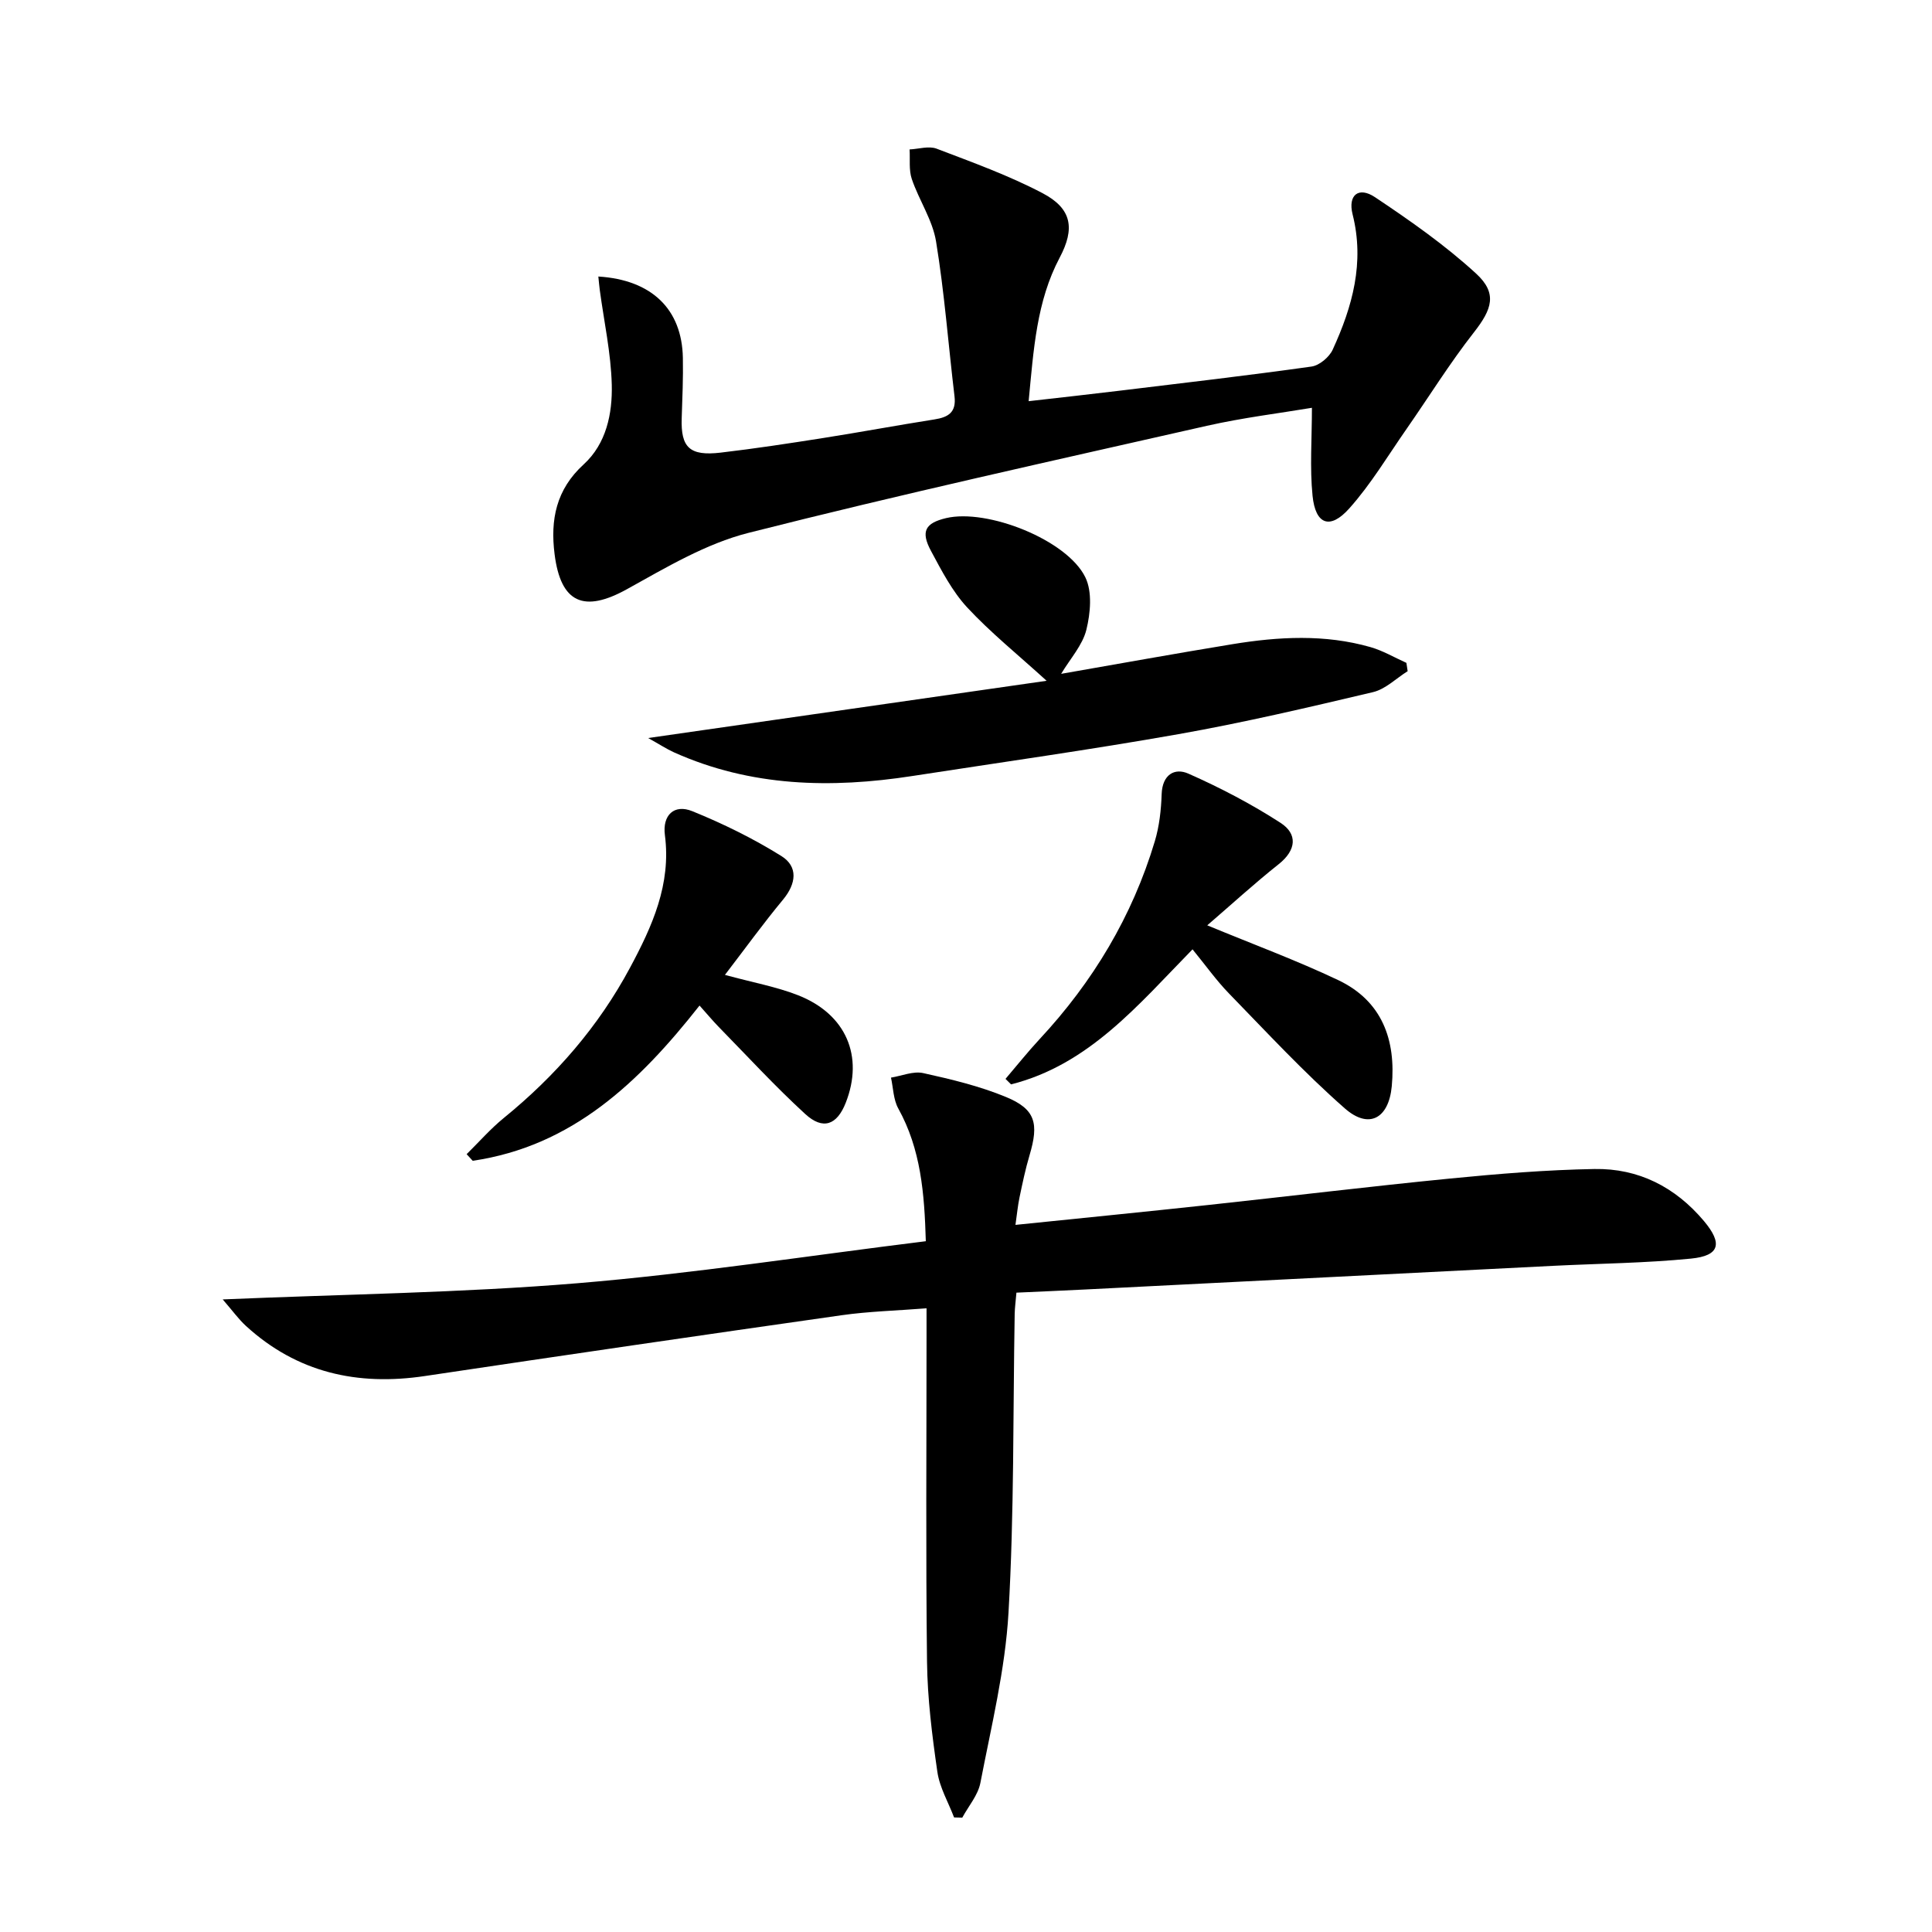
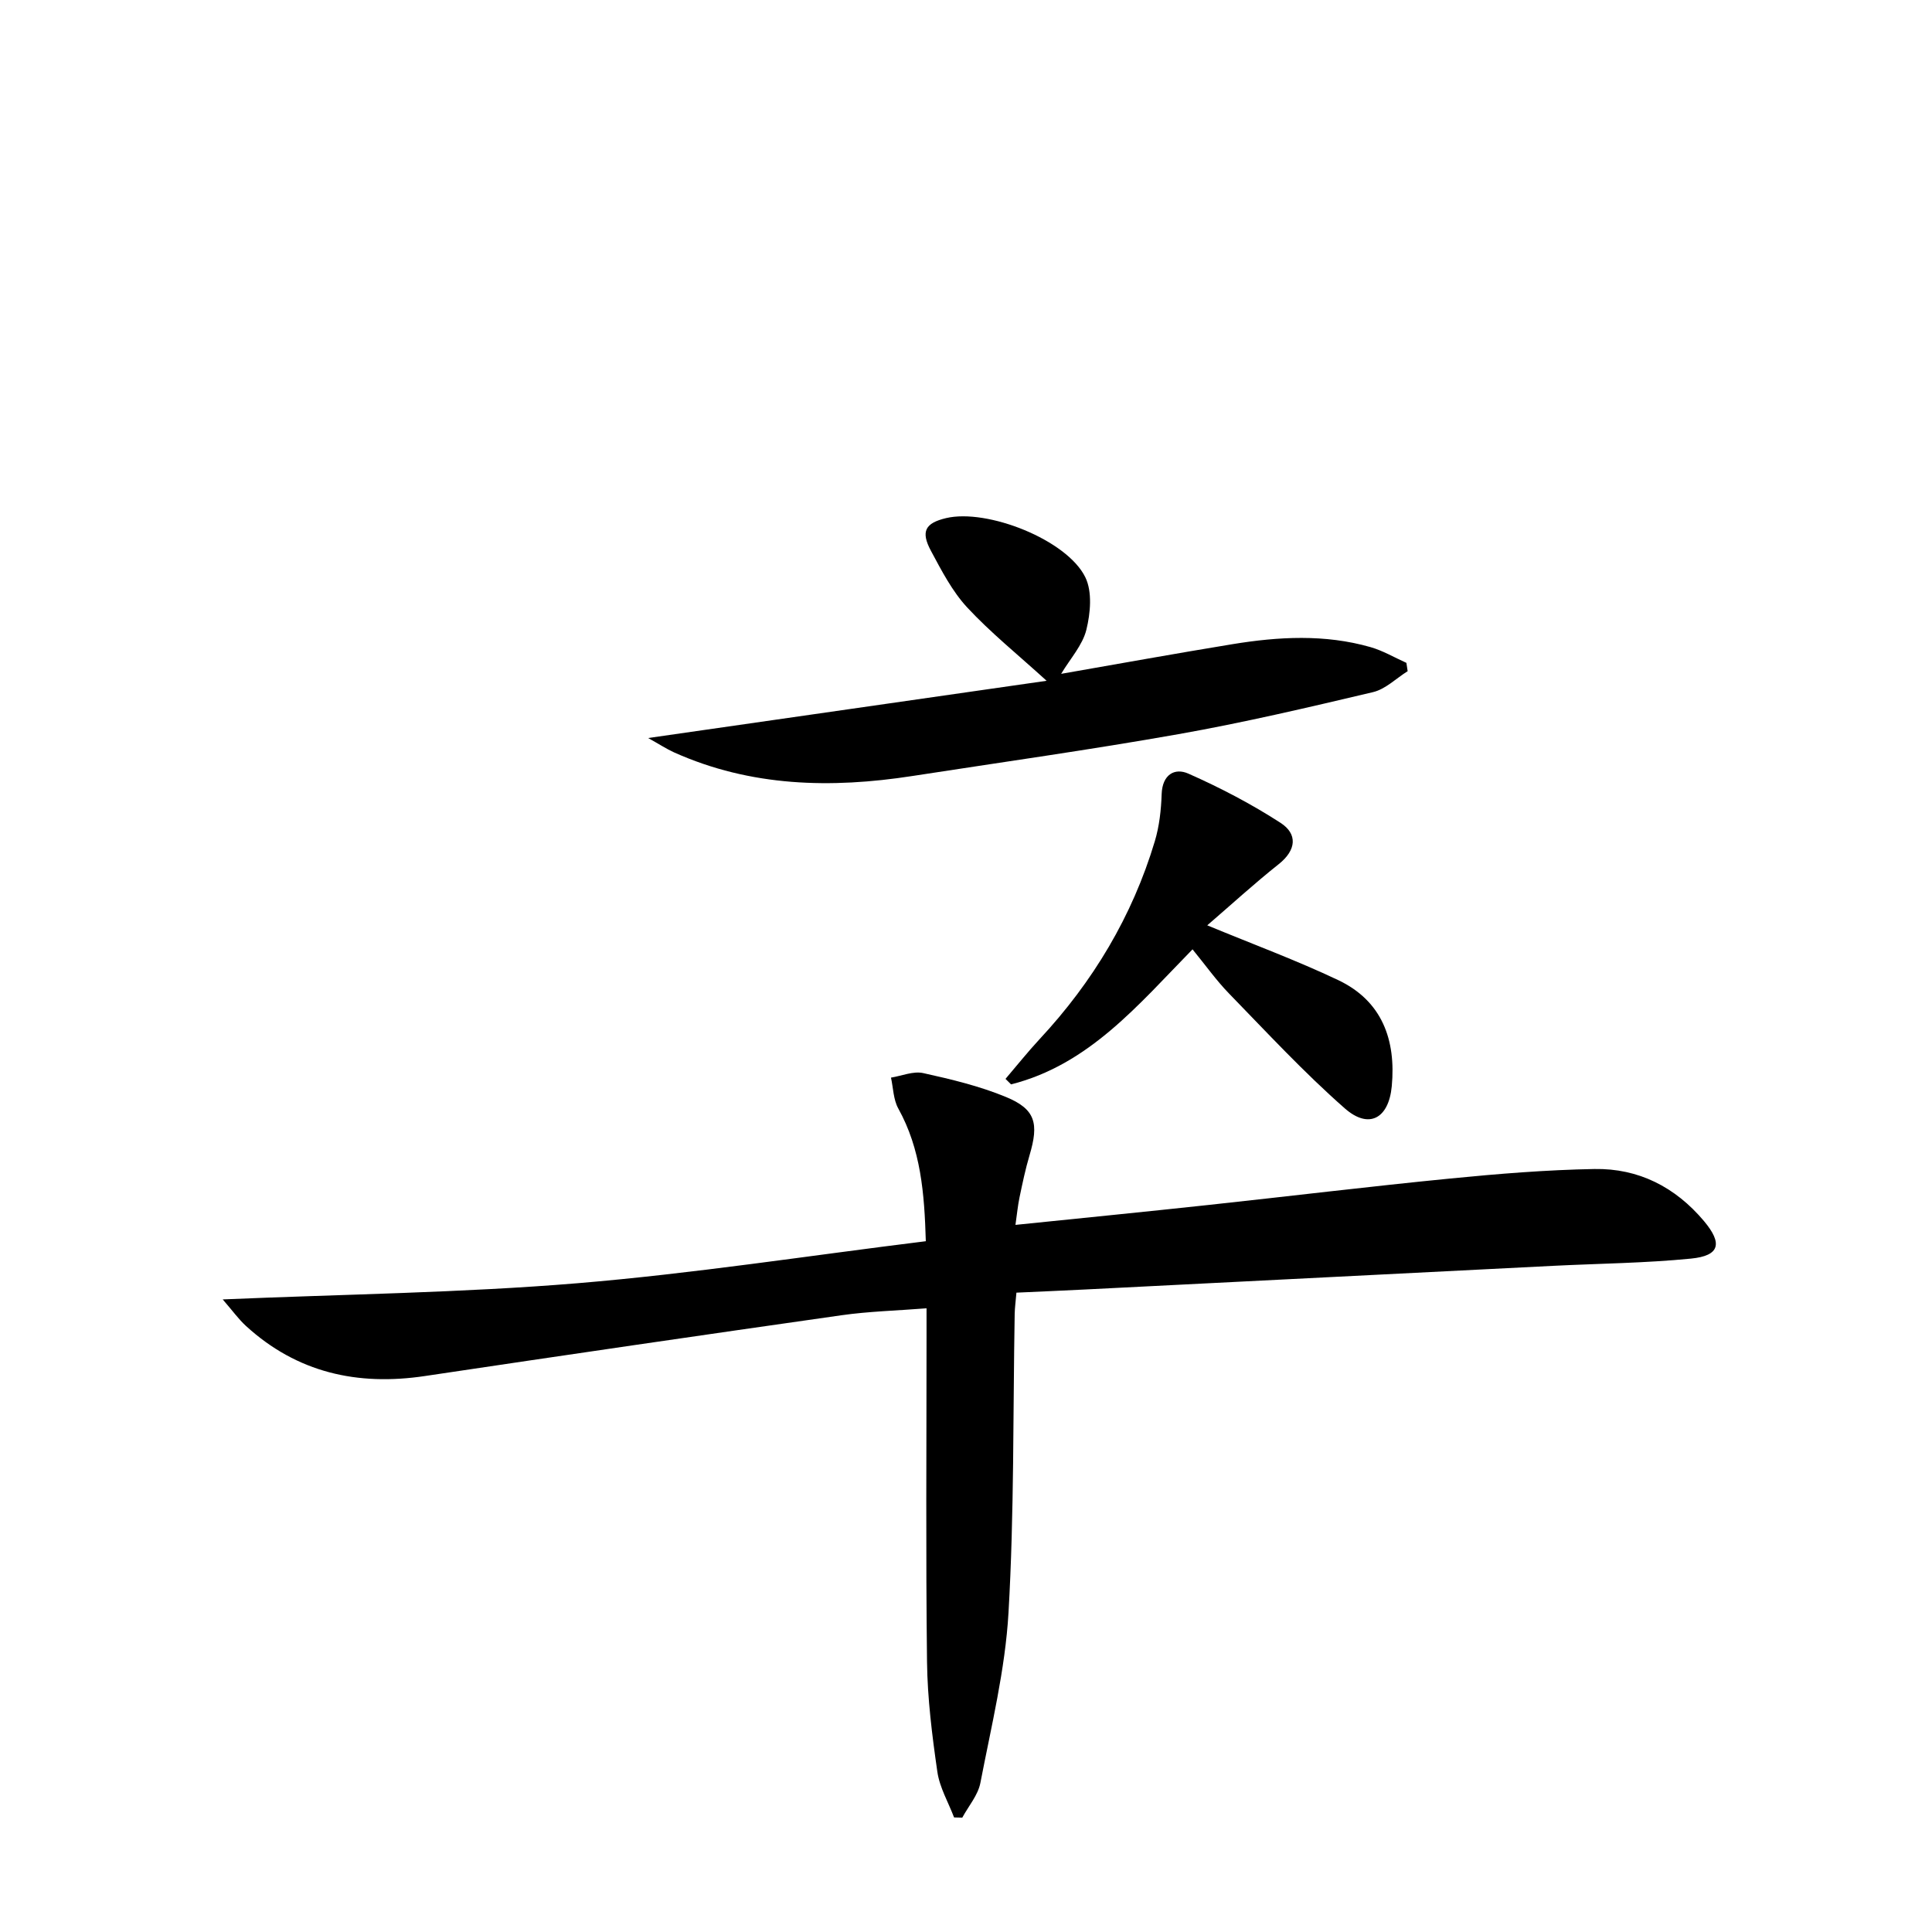
<svg xmlns="http://www.w3.org/2000/svg" enable-background="new 0 0 400 400" viewBox="0 0 400 400">
-   <path d="m197.53 376.28c-1.19-3.14-2.99-6.19-3.46-9.44-1.09-7.55-2.05-15.18-2.14-22.79-.27-22.33-.1-44.66-.1-66.99 0-1.8 0-3.6 0-6.19-6.19.49-11.95.63-17.62 1.44-28.76 4.09-57.5 8.29-86.22 12.58-13.97 2.09-26.47-.68-37.07-10.37-1.53-1.4-2.76-3.13-4.81-5.49 25.21-1.08 49.39-1.36 73.43-3.35 23.95-1.99 47.76-5.69 72.14-8.7-.29-9.96-1.03-19.05-5.7-27.48-1.02-1.84-1.04-4.24-1.51-6.39 2.23-.36 4.61-1.39 6.66-.94 5.81 1.28 11.68 2.69 17.15 4.95 6.1 2.52 6.85 5.45 4.87 12.08-.85 2.86-1.46 5.79-2.07 8.71-.36 1.71-.52 3.47-.84 5.69 13.66-1.4 26.84-2.71 40-4.13 16.68-1.8 33.34-3.83 50.03-5.47 9.92-.98 19.89-1.79 29.85-1.97 9.11-.16 16.74 3.73 22.67 10.78 3.89 4.63 3.29 7.18-2.69 7.77-9.42.93-18.92 1.02-28.38 1.49-32.38 1.63-64.77 3.28-97.15 4.91-4.63.23-9.26.43-14.13.65-.15 1.79-.33 3.06-.36 4.34-.36 20.64-.09 41.32-1.28 61.91-.68 11.82-3.57 23.54-5.82 35.24-.49 2.55-2.46 4.81-3.75 7.2-.56-.01-1.13-.02-1.7-.04z" />
-   <path d="m123.88 57.25c11.09.69 17.32 6.8 17.5 16.84.08 4.16-.1 8.32-.24 12.48-.21 6.08 1.64 7.89 8.07 7.14 7.09-.83 14.15-1.91 21.2-3.02 7.69-1.21 15.35-2.64 23.04-3.85 2.88-.45 4.57-1.46 4.17-4.79-1.28-10.69-2.08-21.45-3.82-32.06-.73-4.46-3.53-8.54-5.02-12.92-.64-1.88-.33-4.08-.46-6.13 1.88-.09 3.98-.77 5.59-.16 7.42 2.83 14.95 5.54 21.95 9.22 6.1 3.21 6.72 7.33 3.53 13.35-4.79 9.06-5.39 19-6.42 29.71 6.66-.76 12.84-1.44 19.01-2.19 13.19-1.6 26.4-3.13 39.56-4.98 1.63-.23 3.67-1.95 4.38-3.5 4.08-8.89 6.64-18.02 4.12-28.01-1.01-4.02 1.26-5.81 4.63-3.56 7.27 4.85 14.51 9.92 20.93 15.81 4.48 4.11 3.3 7.4-.44 12.18-5 6.38-9.29 13.31-13.93 19.97-3.88 5.56-7.39 11.47-11.89 16.5-3.98 4.45-6.99 3.33-7.59-2.63-.59-5.84-.13-11.8-.13-18.22-6.61 1.11-14.27 2.04-21.75 3.73-31.68 7.18-63.41 14.18-94.89 22.16-8.81 2.23-17.07 7.17-25.15 11.65-8.9 4.94-13.73 2.94-15.01-7.24-.9-7.12.31-13.37 6.02-18.58 4.69-4.28 5.97-10.51 5.82-16.51-.17-6.54-1.6-13.05-2.48-19.57-.11-.8-.17-1.6-.3-2.82z" />
+   <path d="m197.53 376.28c-1.19-3.14-2.99-6.19-3.46-9.44-1.09-7.55-2.05-15.18-2.14-22.79-.27-22.33-.1-44.66-.1-66.99 0-1.8 0-3.6 0-6.19-6.19.49-11.95.63-17.62 1.44-28.76 4.09-57.5 8.29-86.22 12.58-13.97 2.09-26.47-.68-37.07-10.37-1.53-1.4-2.76-3.13-4.81-5.49 25.21-1.08 49.39-1.36 73.43-3.35 23.95-1.99 47.76-5.69 72.14-8.7-.29-9.96-1.03-19.05-5.7-27.48-1.02-1.84-1.04-4.24-1.51-6.39 2.23-.36 4.61-1.39 6.66-.94 5.81 1.28 11.68 2.69 17.15 4.95 6.1 2.52 6.85 5.45 4.87 12.08-.85 2.86-1.46 5.79-2.07 8.71-.36 1.71-.52 3.47-.84 5.69 13.66-1.4 26.84-2.71 40-4.13 16.68-1.8 33.34-3.83 50.03-5.47 9.92-.98 19.89-1.79 29.85-1.97 9.11-.16 16.74 3.73 22.67 10.78 3.89 4.63 3.29 7.18-2.69 7.77-9.42.93-18.92 1.02-28.38 1.49-32.38 1.63-64.77 3.28-97.15 4.91-4.63.23-9.26.43-14.13.65-.15 1.79-.33 3.06-.36 4.34-.36 20.64-.09 41.32-1.28 61.91-.68 11.82-3.57 23.54-5.82 35.24-.49 2.55-2.46 4.81-3.75 7.2-.56-.01-1.13-.02-1.7-.04" />
  <path d="m134.19 152.8c28.25-4.06 55.28-7.94 82.5-11.85-6.03-5.49-11.62-9.99-16.45-15.19-3.1-3.35-5.3-7.62-7.49-11.7-2.17-4.04-1.2-5.76 3.12-6.79 8.51-2.02 25.06 4.49 28.84 12.26 1.46 3 1.06 7.41.21 10.86-.79 3.19-3.32 5.95-5.22 9.12 11.99-2.09 23.69-4.21 35.41-6.13 9.57-1.57 19.18-2.11 28.64.6 2.58.74 4.96 2.15 7.43 3.26.09.57.18 1.15.26 1.72-2.38 1.49-4.59 3.73-7.18 4.34-13.37 3.16-26.76 6.31-40.28 8.7-18.29 3.24-36.7 5.82-55.06 8.66-16.87 2.61-33.45 2.24-49.35-4.88-1.58-.72-3.04-1.68-5.38-2.98z" />
-   <path d="m144.83 208.19c-12.54 15.93-26.37 29.11-46.96 32.14-.42-.46-.84-.91-1.26-1.37 2.55-2.51 4.93-5.24 7.69-7.49 10.71-8.72 19.61-18.93 26.14-31.12 4.59-8.56 8.55-17.27 7.22-27.45-.54-4.1 1.89-6.49 5.68-4.95 6.36 2.58 12.61 5.65 18.43 9.28 3.51 2.19 3.1 5.71.34 9.04-4.09 4.93-7.84 10.12-12.02 15.57 5.78 1.58 10.65 2.45 15.16 4.22 9.95 3.92 13.63 12.65 9.85 22.26-1.81 4.6-4.7 5.71-8.39 2.32-6.24-5.72-11.98-11.97-17.91-18.03-1.27-1.3-2.42-2.7-3.97-4.42z" />
  <path d="m249.95 191.58c9.49 3.93 18.49 7.25 27.11 11.34 9.1 4.32 11.99 12.4 11.09 21.98-.63 6.68-4.73 8.96-9.71 4.59-8.45-7.42-16.14-15.73-24-23.81-2.64-2.72-4.85-5.85-7.54-9.13-11.22 11.46-21.43 23.88-37.57 27.96-.38-.38-.77-.76-1.15-1.14 2.35-2.75 4.61-5.59 7.07-8.24 11.04-11.86 19.18-25.42 23.84-40.95.94-3.13 1.31-6.51 1.42-9.79.14-3.99 2.66-5.49 5.53-4.22 6.58 2.91 13.04 6.28 19.08 10.19 3.56 2.3 3.3 5.63-.37 8.55-5.05 4.01-9.82 8.38-14.8 12.67z" />
</svg>